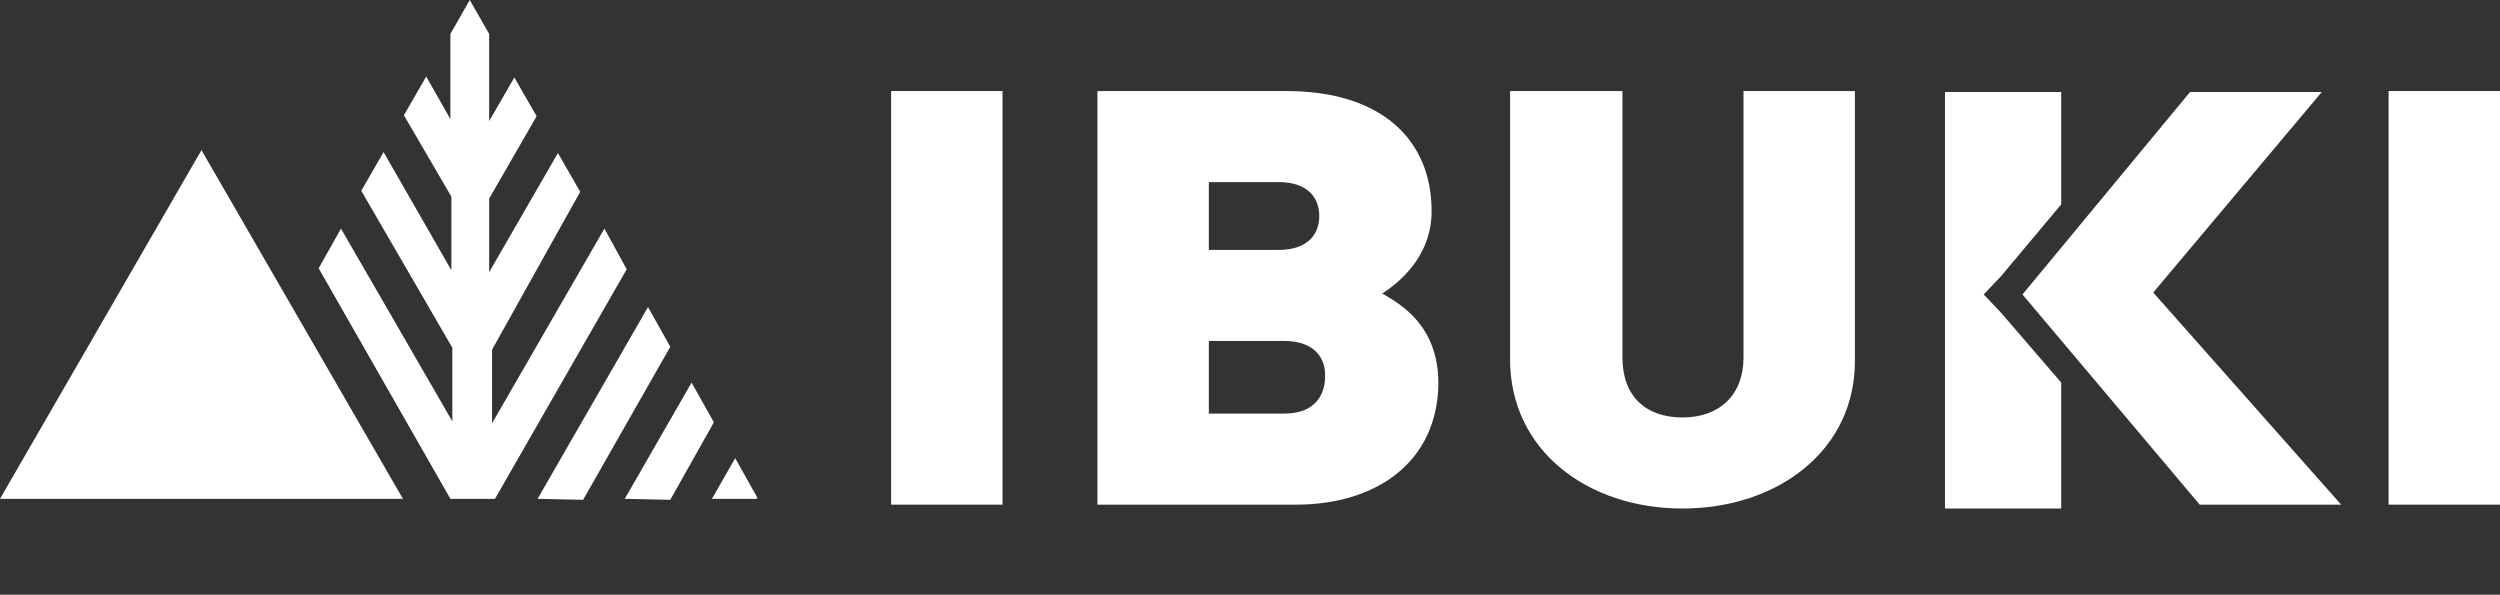
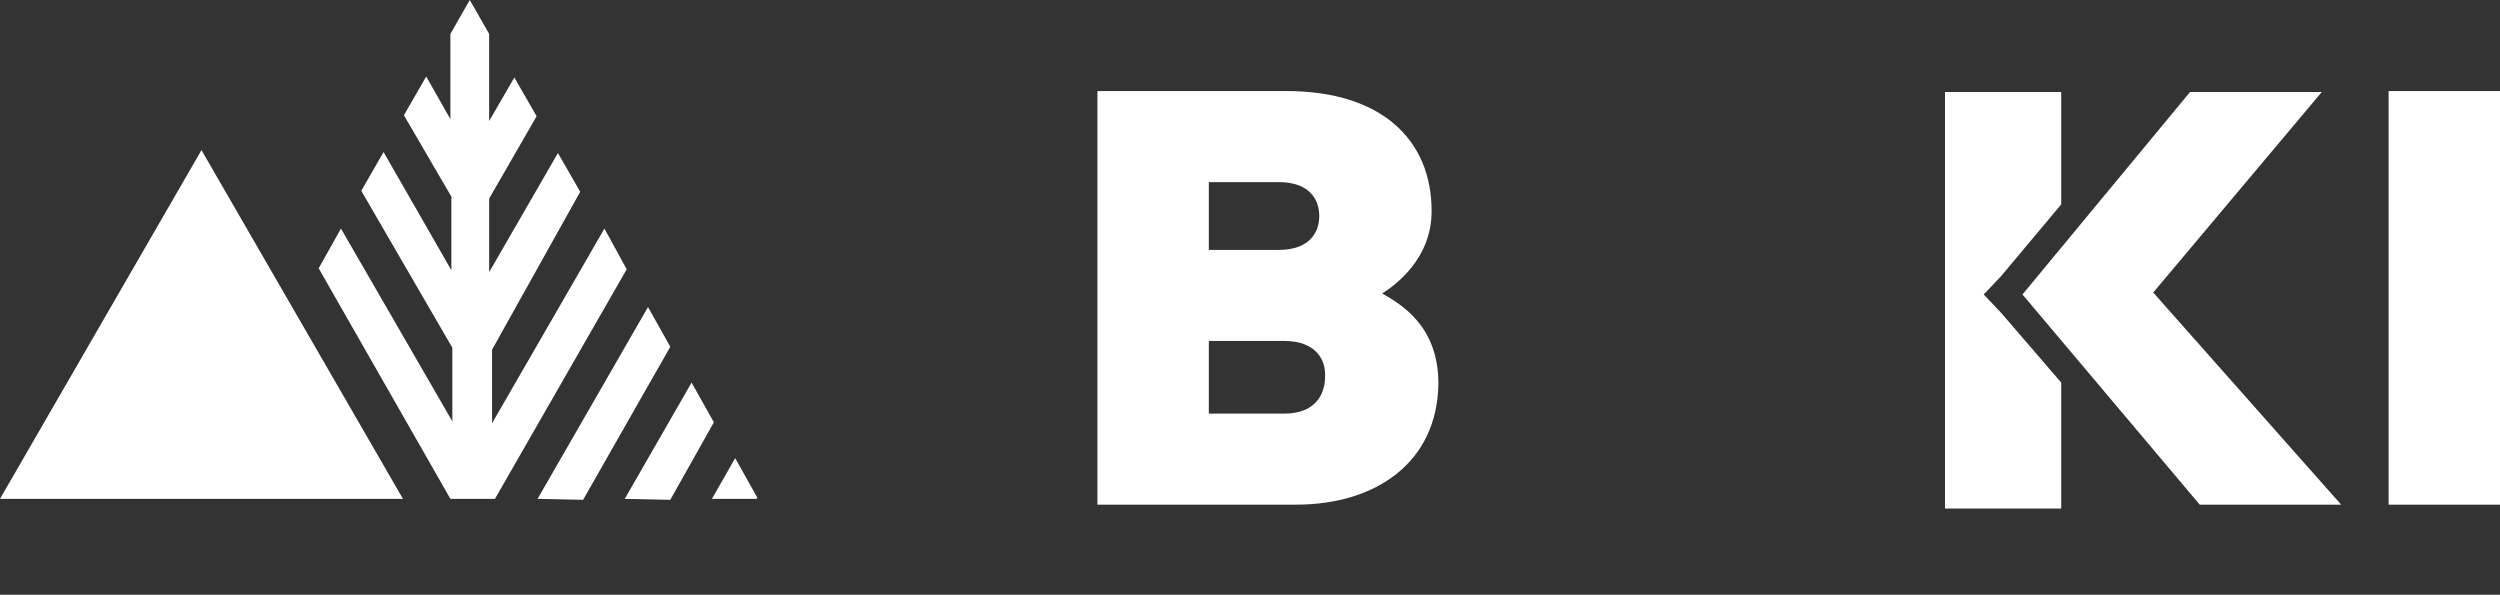
<svg xmlns="http://www.w3.org/2000/svg" version="1.1" id="レイヤー_1" x="0px" y="0px" viewBox="0 0 258.1 61.4" style="enable-background:new 0 0 258.1 61.4;" xml:space="preserve">
  <rect x="0" y="0" width="258.1" height="61.4" fill="#333333" stroke="none" />
  <style type="text/css">
	.st0{fill:#FFFFFF;}
</style>
  <g>
-     <path class="st0" d="M92,52.1V9.4h11.5v42.7H92z" />
    <path class="st0" d="M133.8,52.1h-20.5V9.4h19.5c9.8,0,15,5,15,12.4c0,4.9-3.7,7.6-5.1,8.5c1.9,1.1,5.8,3.3,5.8,9.3   C148.4,47.7,142.1,52.1,133.8,52.1z M132,18.8h-7.2v7h7.2c3.2,0,4.2-1.8,4.2-3.5S135.2,18.8,132,18.8z M132.6,35.2h-7.8v7.5h7.8   c3.2,0,4.2-2,4.2-3.8C136.9,37.1,135.8,35.2,132.6,35.2z" />
-     <path class="st0" d="M173.7,52.5c-9.8,0-17.8-6-17.8-15.4V9.4h11.6v27.5c0,4,2.4,6.2,6.2,6.2s6.3-2.3,6.3-6.2V9.4h11.5v27.7   C191.6,46.5,183.5,52.5,173.7,52.5z" />
    <path class="st0" d="M246.6,52.1V9.4h11.5v42.7H246.6z" />
    <polygon class="st0" points="234.4,52.1 241.7,52.1 222.3,30.2 239.7,9.5 226.1,9.5 208.8,30.4 227.1,52.1  " />
    <polygon class="st0" points="204.8,30.4 206.6,28.5 212.8,21.1 212.8,9.5 200.8,9.5 200.8,52.5 212.8,52.5 212.8,39.5 206.6,32.3     " />
    <path class="st0" d="M0,51.5l20.8-36l20.8,36H0z M46.5,51.5L32.9,27.7l2.3-4.1l11.5,19.9v-7.6l-9.4-16.2l2.3-4l7,12.2v-7.6   l-4.9-8.4l2.3-4l2.5,4.4V3.5l2-3.5l2,3.5v9L53.1,8l2.3,4l-4.9,8.5v7.6l7.1-12.3l2.3,4l-9.1,16.3v7.6l11.6-20.1l2.3,4.2L51.1,51.5   H46.5z M55.5,51.5l11.4-19.8l2.3,4.1l-9,15.8L55.5,51.5L55.5,51.5z M64.5,51.5l6.9-12l2.3,4.1l-4.5,8L64.5,51.5L64.5,51.5z    M78.1,51.5h-4.6l2.4-4.2l2.3,4.1L78.1,51.5z" />
  </g>
</svg>